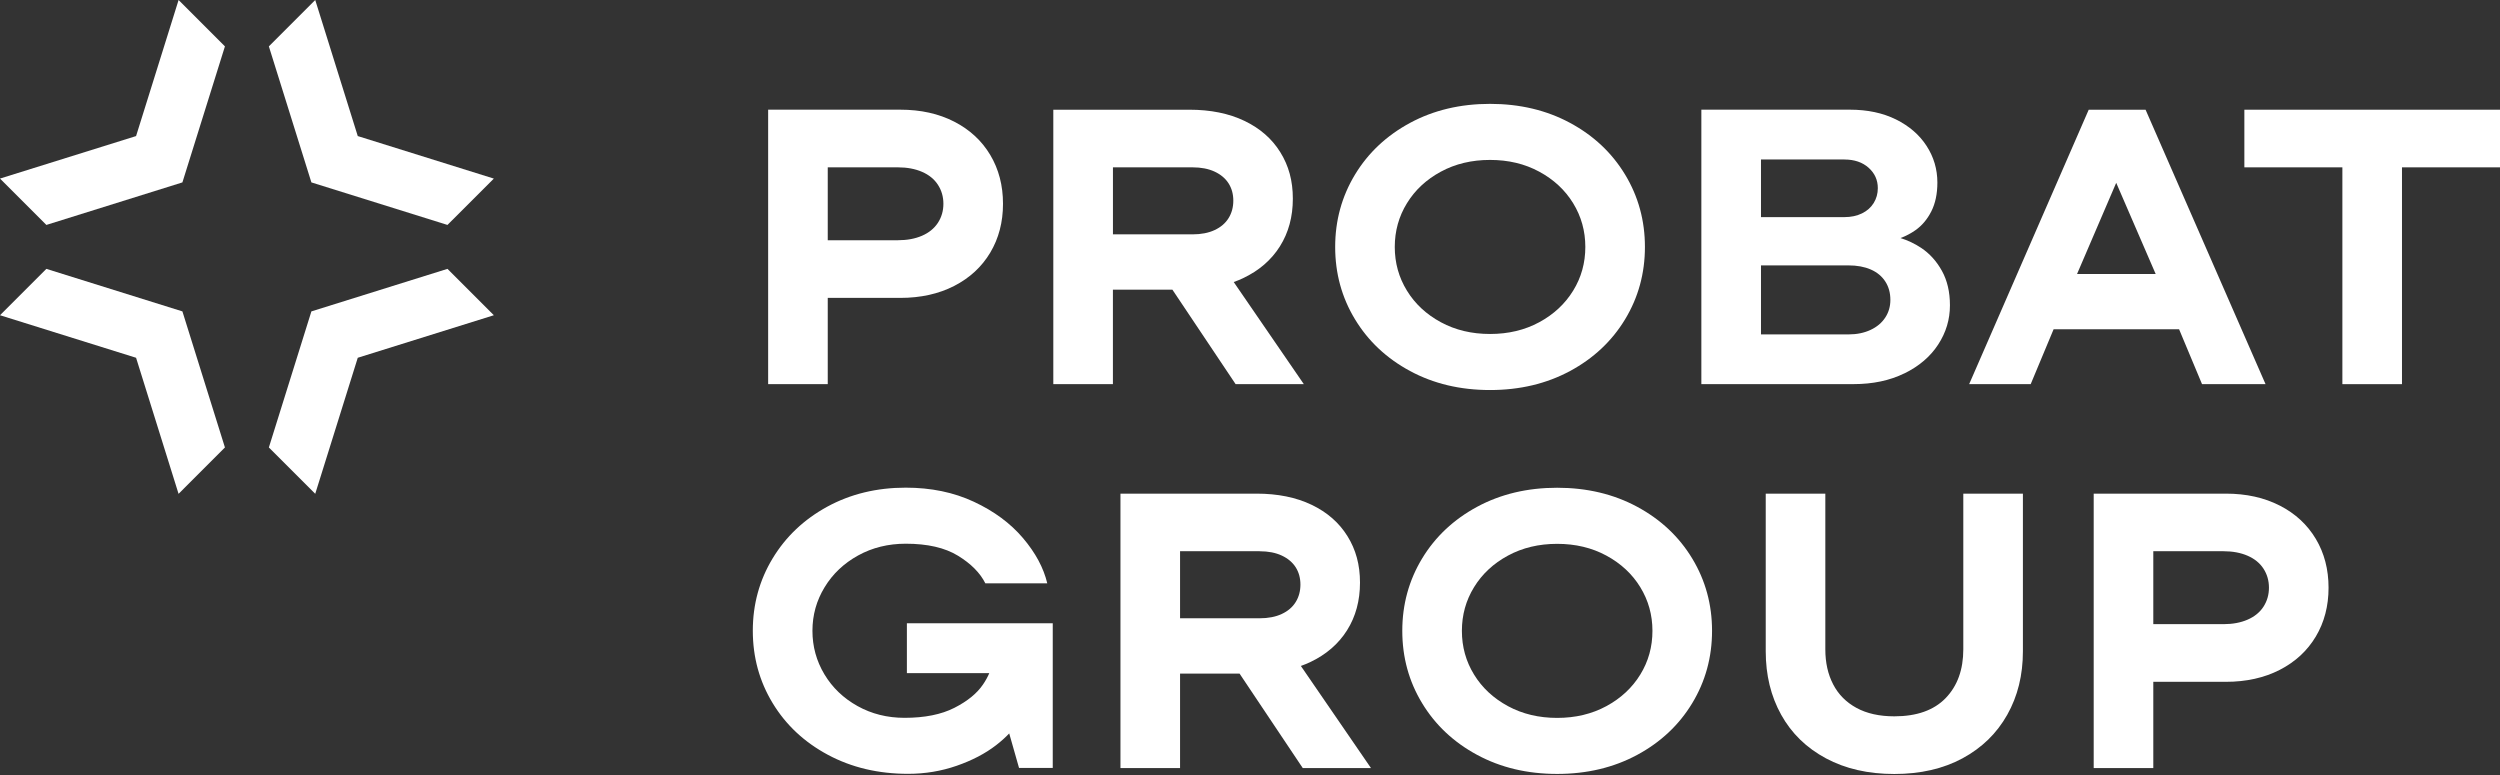
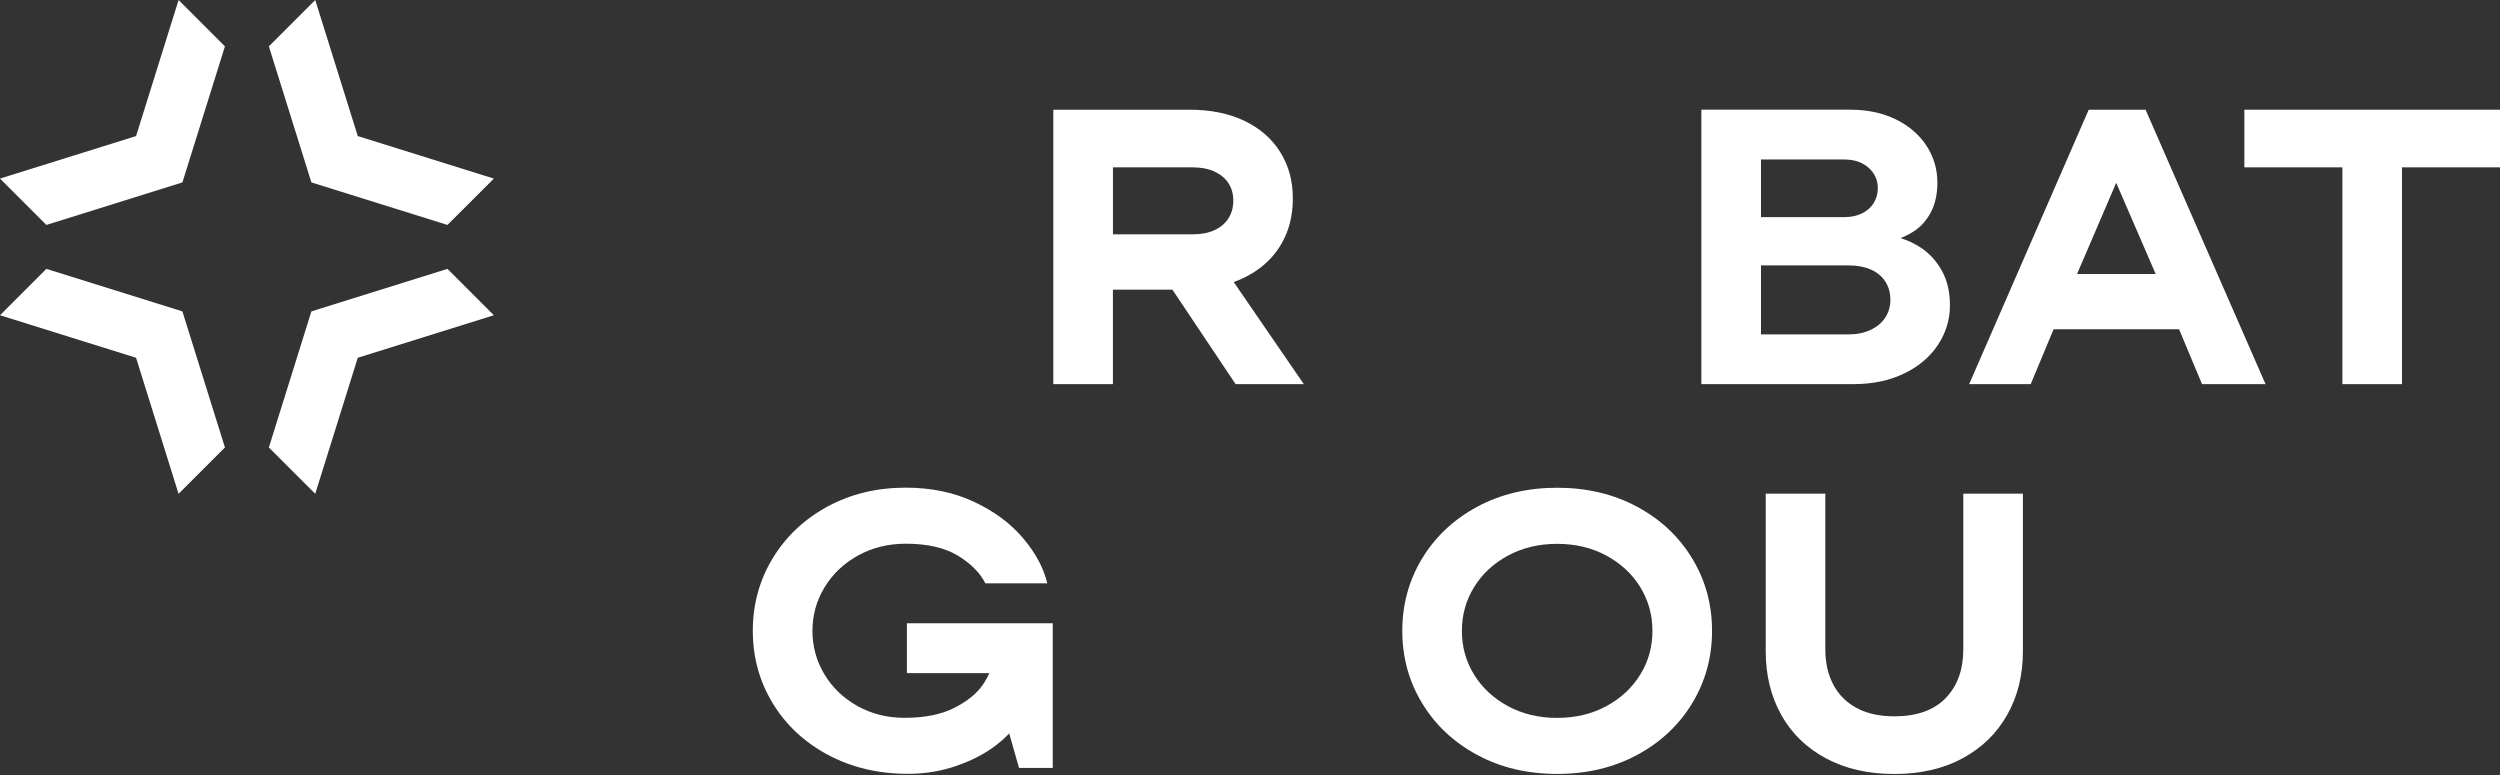
<svg xmlns="http://www.w3.org/2000/svg" width="500" height="155" viewBox="0 0 500 155" fill="none">
  <rect x="0" y="0" width="500" height="155" fill="#333333" stroke="none" />
  <g clip-path="url(#clip0_1_73)">
    <path d="M63.047 0L53.773 9.274L62.279 36.481L89.493 44.987L98.767 35.719L71.553 27.214L63.047 0Z" fill="white" />
    <path d="M36.481 36.481L44.987 9.274L35.719 0L27.214 27.214L0 35.713L9.274 44.987L36.481 36.481Z" fill="white" />
    <path d="M9.274 53.773L0 63.047L27.214 71.553L35.713 98.767L44.987 89.493L36.481 62.279L9.274 53.773Z" fill="white" />
    <path d="M62.279 62.279L53.773 89.493L63.047 98.76L71.553 71.553L98.767 63.047L89.493 53.773L62.279 62.279Z" fill="white" />
-     <path d="M165.549 59.579H180.054C184.13 59.579 187.725 58.784 190.838 57.187C193.945 55.59 196.351 53.372 198.054 50.519C199.751 47.673 200.6 44.419 200.6 40.757C200.6 37.096 199.751 33.842 198.054 30.996C196.357 28.149 193.952 25.924 190.838 24.328C187.725 22.731 184.137 21.936 180.054 21.936H153.629V76.824H165.549V59.573V59.579ZM179.587 33.468C181.417 33.468 183.021 33.769 184.411 34.37C185.794 34.971 186.856 35.833 187.584 36.956C188.313 38.078 188.68 39.348 188.68 40.757C188.68 42.167 188.313 43.437 187.584 44.559C186.849 45.682 185.794 46.544 184.411 47.145C183.028 47.746 181.417 48.047 179.587 48.047H165.549V33.461H179.587V33.468Z" fill="white" />
-     <path d="M234.482 57.936L247.124 76.831H260.767L246.743 56.406C247.371 56.178 247.986 55.938 248.573 55.657C251.787 54.141 254.259 52.009 255.983 49.27C257.707 46.53 258.569 43.35 258.569 39.742C258.569 36.134 257.734 33.141 256.063 30.448C254.393 27.755 252.001 25.664 248.888 24.174C245.774 22.684 242.106 21.942 237.87 21.942H210.662V76.831H222.582V57.936H234.482ZM238.504 33.468C240.228 33.468 241.705 33.755 242.934 34.33C244.164 34.904 245.092 35.693 245.72 36.682C246.349 37.677 246.663 38.827 246.663 40.129C246.663 41.432 246.349 42.602 245.72 43.617C245.092 44.639 244.164 45.434 242.934 46.009C241.705 46.584 240.228 46.871 238.504 46.871H222.589V33.461H238.504V33.468Z" fill="white" />
-     <path d="M298.01 78.007C303.97 78.007 309.302 76.737 314.006 74.205C318.71 71.673 322.384 68.219 325.024 63.855C327.663 59.492 328.986 54.668 328.986 49.39C328.986 44.112 327.663 39.288 325.024 34.924C322.384 30.561 318.71 27.107 314.006 24.575C309.302 22.042 303.97 20.773 298.01 20.773C292.05 20.773 286.718 22.042 282.015 24.575C277.311 27.114 273.636 30.561 270.997 34.924C268.357 39.288 267.035 44.112 267.035 49.39C267.035 54.668 268.351 59.492 270.997 63.855C273.636 68.219 277.311 71.673 282.015 74.205C286.718 76.744 292.05 78.007 298.01 78.007ZM278.954 49.39C278.954 46.203 279.763 43.29 281.387 40.651C283.003 38.011 285.268 35.907 288.168 34.337C291.068 32.766 294.349 31.985 298.01 31.985C301.672 31.985 304.952 32.766 307.852 34.337C310.752 35.907 313.017 38.011 314.634 40.651C316.251 43.29 317.066 46.203 317.066 49.39C317.066 52.577 316.257 55.497 314.634 58.129C313.01 60.769 310.752 62.873 307.852 64.444C304.952 66.014 301.672 66.795 298.01 66.795C294.349 66.795 291.068 66.014 288.168 64.444C285.268 62.873 283.003 60.769 281.387 58.129C279.763 55.49 278.954 52.577 278.954 49.39Z" fill="white" />
+     <path d="M234.482 57.936L247.124 76.831H260.767L246.743 56.406C247.371 56.178 247.986 55.938 248.573 55.657C251.787 54.141 254.259 52.009 255.983 49.27C257.707 46.53 258.569 43.35 258.569 39.742C258.569 36.134 257.734 33.141 256.063 30.448C254.393 27.755 252.001 25.664 248.888 24.174C245.774 22.684 242.106 21.942 237.87 21.942H210.662V76.831H222.582V57.936H234.482ZM238.504 33.468C240.228 33.468 241.705 33.755 242.934 34.33C244.164 34.904 245.092 35.693 245.72 36.682C246.349 37.677 246.663 38.827 246.663 40.129C246.663 41.432 246.349 42.602 245.72 43.617C245.092 44.639 244.164 45.434 242.934 46.009C241.705 46.584 240.228 46.871 238.504 46.871H222.589V33.461V33.468Z" fill="white" />
    <path d="M380.895 74.673C383.821 73.236 386.073 71.312 387.636 68.907C389.207 66.501 389.988 63.889 389.988 61.063C389.988 58.397 389.454 56.098 388.378 54.161C387.309 52.23 385.919 50.7 384.222 49.57C382.919 48.709 381.543 48.06 380.1 47.613C381.162 47.212 382.158 46.697 383.086 46.042C384.389 45.127 385.452 43.871 386.26 42.281C387.069 40.684 387.476 38.766 387.476 36.515C387.476 33.849 386.755 31.403 385.318 29.185C383.881 26.967 381.844 25.203 379.204 23.893C376.565 22.59 373.492 21.936 369.991 21.936H340.271V76.824H370.692C374.561 76.824 377.955 76.109 380.888 74.666L380.895 74.673ZM368.895 31.904C370.879 31.904 372.489 32.452 373.719 33.548C374.948 34.644 375.563 36.007 375.563 37.624C375.563 38.72 375.289 39.715 374.741 40.604C374.193 41.492 373.405 42.187 372.389 42.682C371.367 43.176 370.204 43.423 368.901 43.423H352.198V31.898H368.901L368.895 31.904ZM352.198 66.876V53.078H369.683C371.407 53.078 372.897 53.352 374.153 53.9C375.409 54.448 376.378 55.25 377.053 56.292C377.734 57.341 378.075 58.564 378.075 59.98C378.075 61.29 377.734 62.466 377.053 63.508C376.371 64.557 375.396 65.379 374.113 65.98C372.83 66.582 371.354 66.882 369.683 66.882H352.198V66.876Z" fill="white" />
    <path d="M435.817 65.853L440.407 76.831H453.109L429.115 21.942H417.743L393.83 76.831H406.138L410.721 65.853H435.81H435.817ZM423.242 36.561L431.133 54.795H415.412L423.242 36.561Z" fill="white" />
    <path d="M448.873 21.942V33.468H468.476V76.831H480.396V33.468H500V21.942H448.873Z" fill="white" />
    <path d="M181.391 134.633H197.854C197.553 135.348 197.146 136.103 196.598 136.905C195.395 138.682 193.484 140.239 190.872 141.569C188.259 142.898 184.938 143.566 180.916 143.566C177.468 143.566 174.328 142.785 171.509 141.214C168.689 139.644 166.477 137.526 164.88 134.86C163.284 132.194 162.488 129.295 162.488 126.154C162.488 123.014 163.297 120.114 164.921 117.448C166.537 114.782 168.776 112.664 171.622 111.094C174.468 109.524 177.649 108.742 181.15 108.742C185.486 108.742 188.967 109.537 191.58 111.134C194.192 112.731 196.023 114.575 197.065 116.66H209.453C208.718 113.573 207.101 110.559 204.589 107.606C202.083 104.653 198.809 102.234 194.787 100.357C190.758 98.473 186.215 97.531 181.143 97.531C175.344 97.531 170.112 98.8 165.462 101.332C160.811 103.871 157.163 107.319 154.524 111.682C151.885 116.045 150.562 120.869 150.562 126.148C150.562 131.426 151.878 136.25 154.524 140.613C157.163 144.976 160.851 148.43 165.582 150.963C170.313 153.502 175.658 154.765 181.618 154.765C185.012 154.765 188.252 154.23 191.339 153.154C194.426 152.085 197.052 150.709 199.217 149.039C200.226 148.263 201.094 147.475 201.843 146.687L203.807 153.589H210.549V124.658H181.377V134.613L181.391 134.633Z" fill="white" />
-     <path d="M262.003 132.442C265.217 130.925 267.689 128.793 269.413 126.054C271.137 123.315 271.999 120.134 271.999 116.526C271.999 112.918 271.164 109.925 269.493 107.232C267.823 104.539 265.431 102.448 262.317 100.958C259.204 99.468 255.536 98.727 251.3 98.727H224.092V153.615H236.012V134.72H247.912L260.553 153.615H274.197L260.173 133.19C260.801 132.963 261.415 132.722 262.003 132.442ZM251.928 110.252C253.651 110.252 255.128 110.539 256.357 111.114C257.587 111.689 258.516 112.477 259.144 113.466C259.772 114.462 260.086 115.611 260.086 116.914C260.086 118.217 259.772 119.386 259.144 120.401C258.516 121.424 257.587 122.219 256.357 122.793C255.128 123.368 253.651 123.655 251.928 123.655H236.012V110.245H251.928V110.252Z" fill="white" />
    <path d="M327.429 101.352C322.725 98.82 317.393 97.55 311.433 97.55C305.474 97.55 300.142 98.82 295.438 101.352C290.734 103.891 287.059 107.339 284.42 111.702C281.781 116.065 280.458 120.889 280.458 126.168C280.458 131.446 281.774 136.27 284.42 140.633C287.059 144.996 290.734 148.451 295.438 150.983C300.142 153.522 305.474 154.785 311.433 154.785C317.393 154.785 322.725 153.515 327.429 150.983C332.133 148.451 335.808 144.996 338.447 140.633C341.086 136.27 342.409 131.446 342.409 126.168C342.409 120.889 341.086 116.065 338.447 111.702C335.808 107.339 332.133 103.885 327.429 101.352ZM328.057 134.914C326.434 137.553 324.175 139.658 321.275 141.228C318.376 142.798 315.095 143.58 311.433 143.58C307.772 143.58 304.491 142.798 301.592 141.228C298.692 139.658 296.427 137.553 294.81 134.914C293.186 132.275 292.378 129.361 292.378 126.174C292.378 122.987 293.186 120.074 294.81 117.435C296.427 114.796 298.692 112.691 301.592 111.121C304.491 109.551 307.772 108.769 311.433 108.769C315.095 108.769 318.376 109.551 321.275 111.121C324.175 112.691 326.44 114.796 328.057 117.435C329.674 120.074 330.489 122.987 330.489 126.174C330.489 129.361 329.681 132.281 328.057 134.914Z" fill="white" />
    <path d="M392.661 129.856C392.661 133.932 391.485 137.185 389.133 139.618C386.781 142.05 383.354 143.266 378.864 143.266C375.884 143.266 373.365 142.704 371.3 141.582C369.235 140.459 367.679 138.889 366.636 136.878C365.587 134.867 365.066 132.528 365.066 129.862V98.733H353.146V130.257C353.146 135.014 354.175 139.25 356.24 142.958C358.304 146.673 361.284 149.573 365.18 151.664C369.075 153.756 373.632 154.798 378.864 154.798C384.095 154.798 388.639 153.749 392.507 151.664C396.376 149.573 399.356 146.673 401.447 142.958C403.539 139.25 404.581 135.014 404.581 130.257V98.733H392.661V129.862V129.856Z" fill="white" />
-     <path d="M455.949 101.118C452.835 99.522 449.247 98.727 445.165 98.727H418.739V153.615H430.659V136.364H445.165C449.24 136.364 452.835 135.569 455.949 133.972C459.056 132.375 461.461 130.156 463.165 127.303C464.862 124.457 465.71 121.203 465.71 117.542C465.71 113.88 464.862 110.626 463.165 107.78C461.468 104.934 459.062 102.709 455.949 101.112V101.118ZM452.695 121.344C451.96 122.466 450.904 123.328 449.521 123.929C448.138 124.531 446.528 124.831 444.697 124.831H430.659V110.245H444.697C446.528 110.245 448.131 110.546 449.521 111.148C450.904 111.749 451.966 112.611 452.695 113.733C453.423 114.856 453.79 116.125 453.79 117.535C453.79 118.945 453.423 120.214 452.695 121.337V121.344Z" fill="white" />
  </g>
  <defs>
    <clipPath id="clip0_1_73">
      <rect width="500" height="155" fill="white" />
    </clipPath>
  </defs>
</svg>